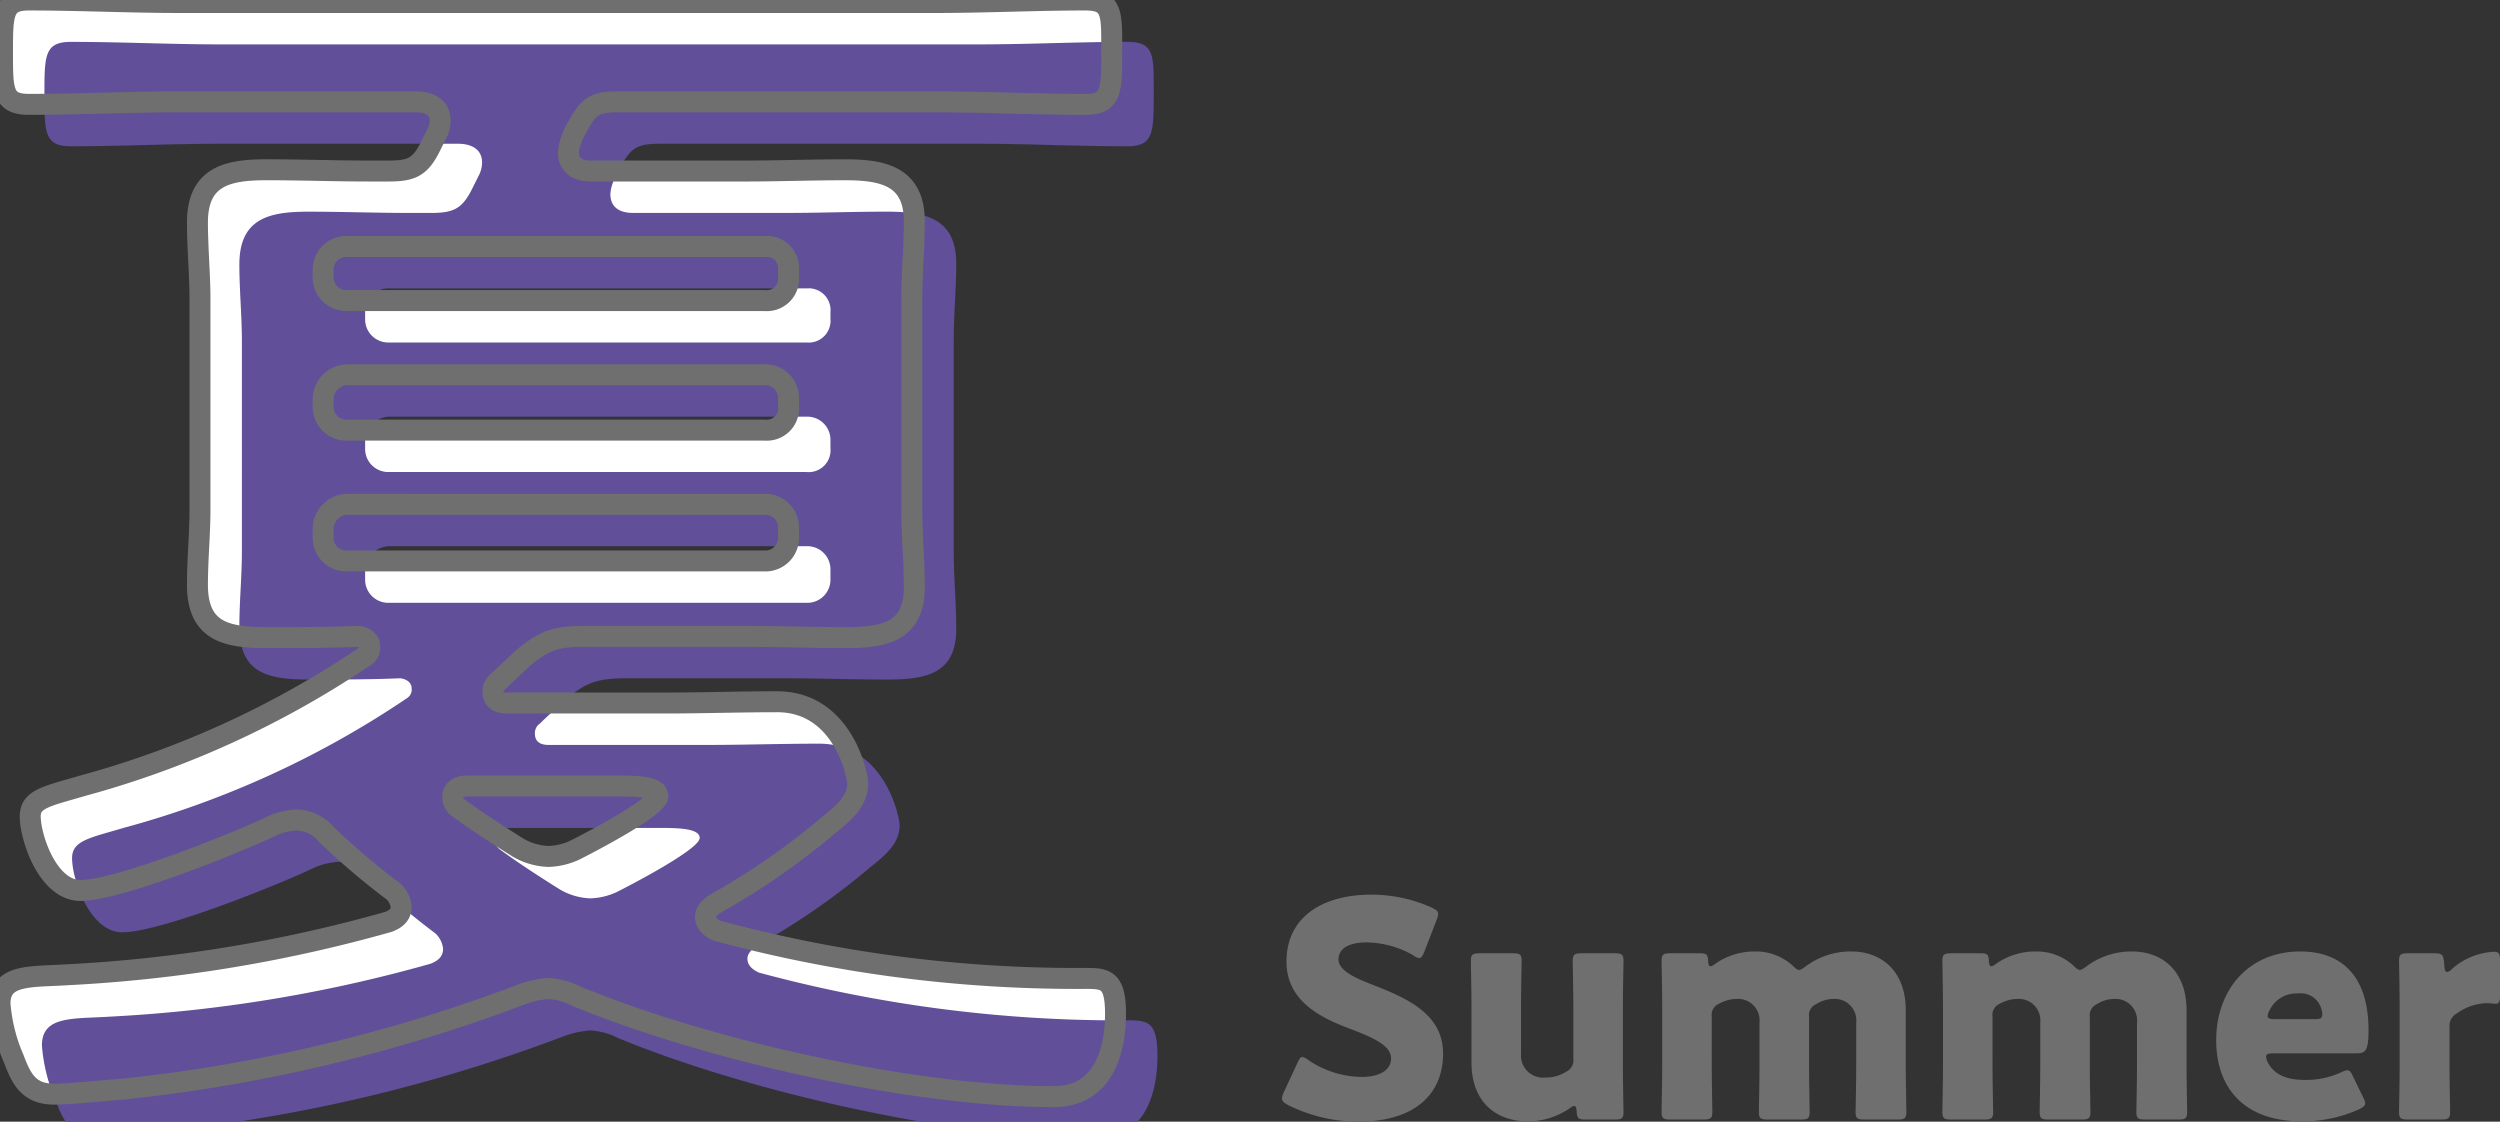
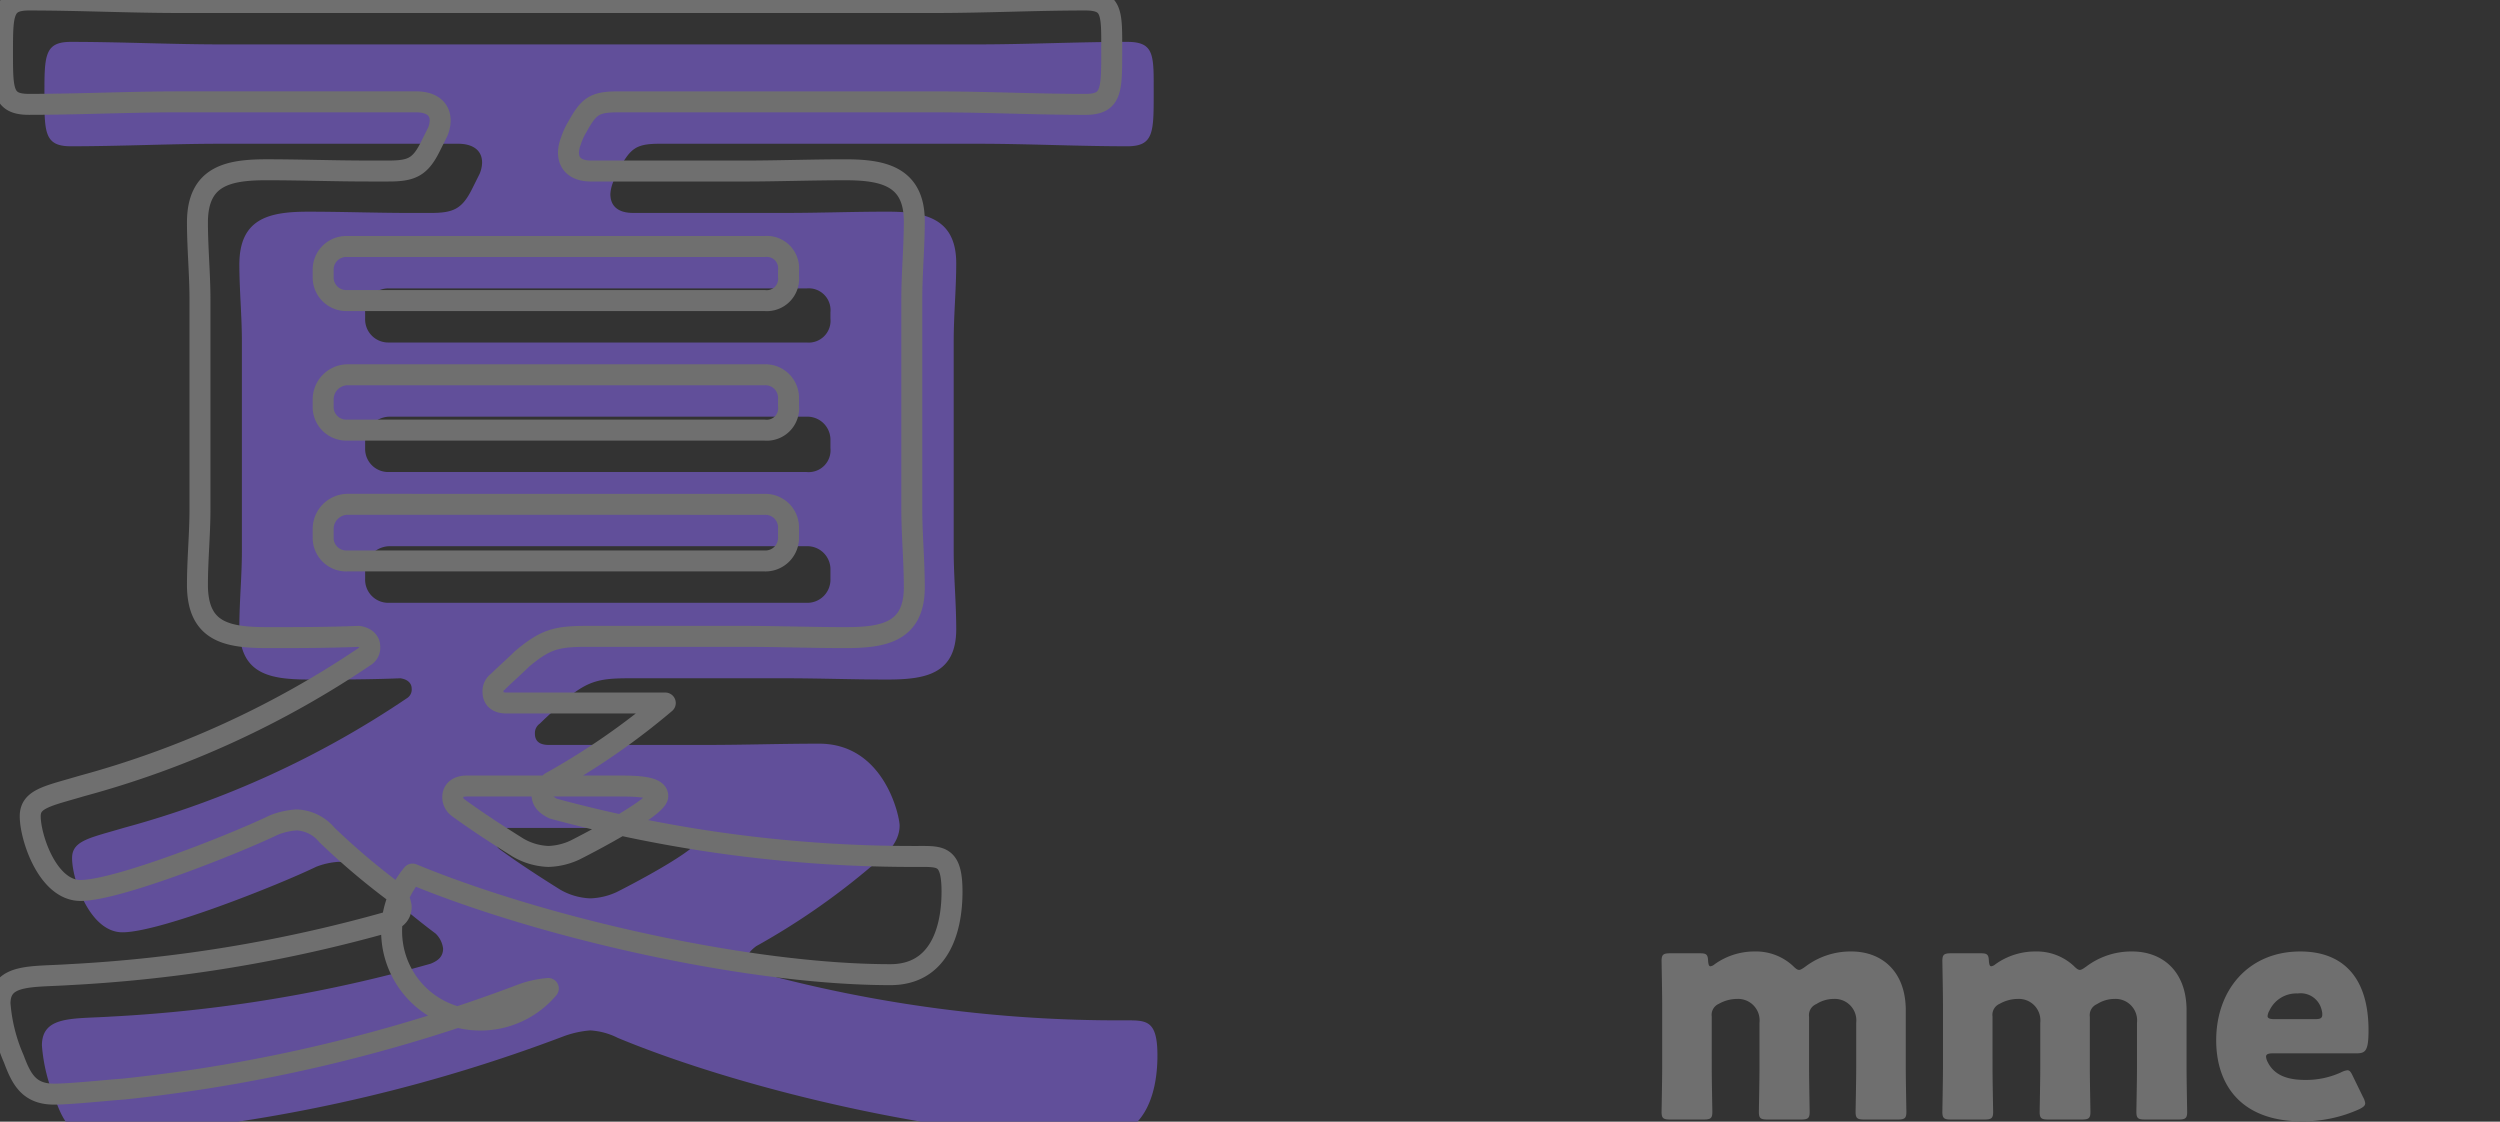
<svg xmlns="http://www.w3.org/2000/svg" id="レイヤー_1" data-name="レイヤー 1" width="215.059" height="96.488" viewBox="0 0 215.059 96.488">
  <rect x="0" y="0" width="215.059" height="96.488" fill="#333333" stroke="none" />
  <defs>
    <style>.cls-1{fill:#fff;}.cls-2{fill:#614f9a;}.cls-3{fill:none;stroke:#6f6f6f;stroke-linecap:round;stroke-linejoin:round;stroke-width:1.803px;}.cls-4{fill:#6f6f6f;}</style>
  </defs>
-   <path class="cls-1" d="M47.168,85.034a8.5,8.5,0,0,0-2.379.54A136.931,136.931,0,0,1,10.6,93.688c-1.515.108-4.543.433-5.95.433-2.164,0-2.813-1.3-3.462-3.029A14.672,14.672,0,0,1,0,86.332c0-2.6,2.705-2.272,5.95-2.489A124.561,124.561,0,0,0,33.429,79.3c.541-.216,1.082-.54,1.082-1.3a2.133,2.133,0,0,0-.649-1.3,61.868,61.868,0,0,1-5.734-4.868,3.57,3.57,0,0,0-2.6-1.3,6.331,6.331,0,0,0-1.948.432C20.447,72.484,10.169,76.6,6.924,76.6,4.111,76.6,2.6,72.051,2.6,70.212c0-1.514,1.514-1.731,4.435-2.6A81.428,81.428,0,0,0,31.374,56.473a.88.88,0,0,0,.432-.866c0-.324-.216-.757-.973-.865-2.6.108-5.193.108-7.79.108-3.461,0-6.058-.433-6.058-4.544,0-2.164.217-4.327.217-6.491V25.748c0-2.164-.217-4.436-.217-6.6,0-4,2.6-4.544,5.95-4.544,2.921,0,5.842.108,8.763.108h1.731c1.947,0,2.7-.324,3.57-2.055l.649-1.3a2.58,2.58,0,0,0,.217-.973c0-1.19-.974-1.623-2.056-1.623H15.362c-4.219,0-8.546.216-12.874.216C.216,8.979.216,7.79.216,4.544.216,1.19.216,0,2.488,0c4.328,0,8.655.216,12.874.216H80.49C84.817.216,89.036,0,93.364,0c2.38,0,2.271,1.19,2.271,4.436,0,3.354,0,4.543-2.271,4.543-4.328,0-8.547-.216-12.874-.216H53.119c-2.056,0-2.489.433-3.462,2.164a5.731,5.731,0,0,0-.541,1.19,3.161,3.161,0,0,0-.217.973c0,1.191.866,1.623,1.948,1.623h13.2c2.813,0,5.734-.108,8.655-.108,3.246,0,5.95.541,5.95,4.436,0,2.271-.216,4.435-.216,6.707V43.815c0,2.164.216,4.435.216,6.707,0,3.9-2.7,4.328-5.95,4.328-2.921,0-5.842-.108-8.655-.108H50.522c-2.6,0-3.57.216-5.625,1.947-.649.649-1.407,1.3-2.056,1.947a.985.985,0,0,0-.432.865c0,.758.54.975,1.19.975H57.23c3.137,0,6.383-.109,9.628-.109,5.626,0,6.924,6.275,6.924,7.032,0,1.623-1.407,2.7-2.488,3.57a61.351,61.351,0,0,1-9.845,6.816c-.433.325-.757.649-.757,1.082,0,.649.54.973.974,1.19a118.4,118.4,0,0,0,31.373,4.111c1.947,0,2.921-.108,2.921,3.029,0,3.462-1.19,7.14-5.3,7.14-12.117,0-29.859-4-41.11-8.654A6,6,0,0,0,47.168,85.034ZM67.832,23.26a1.878,1.878,0,0,0-2.056-2.055H29.859A1.987,1.987,0,0,0,27.8,23.26V23.8a1.988,1.988,0,0,0,2.055,2.055H65.776A1.878,1.878,0,0,0,67.832,23.8ZM29.859,32.239A2.128,2.128,0,0,0,27.8,34.294v.65A1.99,1.99,0,0,0,29.859,37H65.776a1.879,1.879,0,0,0,2.056-2.056v-.65a1.989,1.989,0,0,0-2.056-2.055Zm0,11.143A2.128,2.128,0,0,0,27.8,45.438V46.2a1.988,1.988,0,0,0,2.055,2.055H65.776A1.989,1.989,0,0,0,67.832,46.2v-.757a1.99,1.99,0,0,0-2.056-2.056ZM40.137,67.616c-.541,0-1.19.216-1.19.973a1.119,1.119,0,0,0,.432.866c1.623,1.19,3.462,2.38,5.193,3.462a5.565,5.565,0,0,0,2.6.757,5.8,5.8,0,0,0,2.272-.541c1.082-.541,7.141-3.678,7.141-4.652,0-.757-1.515-.865-3.246-.865Z" />
  <path class="cls-2" d="M50.775,88.64a8.5,8.5,0,0,0-2.38.54,136.931,136.931,0,0,1-34.187,8.114c-1.514.109-4.543.433-5.95.433-2.164,0-2.813-1.3-3.462-3.029a14.666,14.666,0,0,1-1.19-4.76c0-2.6,2.705-2.272,5.95-2.489a124.561,124.561,0,0,0,27.479-4.544c.541-.215,1.082-.54,1.082-1.3a2.136,2.136,0,0,0-.649-1.3,61.714,61.714,0,0,1-5.734-4.868,3.57,3.57,0,0,0-2.6-1.3,6.325,6.325,0,0,0-1.947.432C24.053,76.09,13.776,80.2,10.53,80.2,7.717,80.2,6.2,75.657,6.2,73.818c0-1.514,1.514-1.731,4.435-2.6A81.428,81.428,0,0,0,34.98,60.079a.88.88,0,0,0,.432-.866c0-.324-.216-.757-.973-.865-2.6.108-5.193.108-7.789.108-3.462,0-6.059-.433-6.059-4.544,0-2.164.217-4.327.217-6.491V29.354c0-2.163-.217-4.435-.217-6.6,0-4,2.6-4.544,5.95-4.544,2.921,0,5.842.109,8.763.109h1.731c1.948,0,2.705-.325,3.57-2.056l.65-1.3a2.609,2.609,0,0,0,.216-.974c0-1.19-.974-1.623-2.056-1.623H18.968c-4.219,0-8.546.217-12.874.217-2.272,0-2.272-1.19-2.272-4.436,0-3.354,0-4.544,2.272-4.544,4.328,0,8.655.216,12.874.216H84.1c4.327,0,8.546-.216,12.874-.216,2.38,0,2.271,1.19,2.271,4.436,0,3.354,0,4.544-2.271,4.544-4.328,0-8.547-.217-12.874-.217H56.725c-2.055,0-2.488.433-3.462,2.164a5.808,5.808,0,0,0-.541,1.19,3.166,3.166,0,0,0-.216.973c0,1.191.865,1.624,1.947,1.624h13.2c2.813,0,5.733-.109,8.654-.109,3.246,0,5.951.541,5.951,4.436,0,2.272-.217,4.435-.217,6.707V47.421c0,2.164.217,4.436.217,6.708,0,3.894-2.7,4.327-5.951,4.327-2.921,0-5.841-.108-8.654-.108H54.129c-2.6,0-3.571.216-5.626,1.947-.649.65-1.407,1.3-2.056,1.947a.986.986,0,0,0-.432.866c0,.757.54.974,1.19.974H60.836c3.137,0,6.383-.109,9.629-.109,5.625,0,6.923,6.275,6.923,7.033,0,1.622-1.406,2.7-2.488,3.569a61.351,61.351,0,0,1-9.845,6.816c-.433.325-.757.649-.757,1.082,0,.649.541.973.974,1.19a118.4,118.4,0,0,0,31.373,4.111c1.947,0,2.921-.108,2.921,3.029,0,3.462-1.19,7.141-5.3,7.141-12.117,0-29.859-4-41.11-8.655A6,6,0,0,0,50.775,88.64ZM71.438,26.866a1.878,1.878,0,0,0-2.055-2.055H33.465a1.988,1.988,0,0,0-2.055,2.055v.541a1.99,1.99,0,0,0,2.055,2.056H69.383a1.879,1.879,0,0,0,2.055-2.056ZM33.465,35.845A2.128,2.128,0,0,0,31.41,37.9v.649a1.99,1.99,0,0,0,2.055,2.056H69.383a1.879,1.879,0,0,0,2.055-2.056V37.9a1.989,1.989,0,0,0-2.055-2.056Zm0,11.143a2.128,2.128,0,0,0-2.055,2.056V49.8a1.99,1.99,0,0,0,2.055,2.056H69.383A1.989,1.989,0,0,0,71.438,49.8v-.757a1.989,1.989,0,0,0-2.055-2.056ZM43.743,71.222c-.541,0-1.19.216-1.19.973a1.116,1.116,0,0,0,.433.866c1.622,1.19,3.461,2.38,5.192,3.462a5.565,5.565,0,0,0,2.6.757,5.811,5.811,0,0,0,2.272-.541c1.082-.541,7.14-3.678,7.14-4.652,0-.757-1.515-.865-3.246-.865Z" />
-   <path class="cls-3" d="M47.168,85.034a8.5,8.5,0,0,0-2.379.54A136.931,136.931,0,0,1,10.6,93.688c-1.515.108-4.543.433-5.95.433-2.164,0-2.813-1.3-3.462-3.029A14.672,14.672,0,0,1,0,86.332c0-2.6,2.705-2.272,5.95-2.489A124.561,124.561,0,0,0,33.429,79.3c.541-.216,1.082-.54,1.082-1.3a2.133,2.133,0,0,0-.649-1.3,61.868,61.868,0,0,1-5.734-4.868,3.57,3.57,0,0,0-2.6-1.3,6.331,6.331,0,0,0-1.948.432C20.447,72.484,10.169,76.6,6.924,76.6,4.111,76.6,2.6,72.051,2.6,70.212c0-1.514,1.514-1.731,4.435-2.6A81.428,81.428,0,0,0,31.374,56.473a.88.88,0,0,0,.432-.866c0-.324-.216-.757-.973-.865-2.6.108-5.193.108-7.79.108-3.461,0-6.058-.433-6.058-4.544,0-2.164.217-4.327.217-6.491V25.748c0-2.164-.217-4.436-.217-6.6,0-4,2.6-4.544,5.95-4.544,2.921,0,5.842.108,8.763.108h1.731c1.947,0,2.7-.324,3.57-2.055l.649-1.3a2.58,2.58,0,0,0,.217-.973c0-1.19-.974-1.623-2.056-1.623H15.362c-4.219,0-8.546.216-12.874.216C.216,8.979.216,7.79.216,4.544.216,1.19.216,0,2.488,0c4.328,0,8.655.216,12.874.216H80.49C84.817.216,89.036,0,93.364,0c2.38,0,2.271,1.19,2.271,4.436,0,3.354,0,4.543-2.271,4.543-4.328,0-8.547-.216-12.874-.216H53.119c-2.056,0-2.489.433-3.462,2.164a5.731,5.731,0,0,0-.541,1.19,3.161,3.161,0,0,0-.217.973c0,1.191.866,1.623,1.948,1.623h13.2c2.813,0,5.734-.108,8.655-.108,3.246,0,5.95.541,5.95,4.436,0,2.271-.216,4.435-.216,6.707V43.815c0,2.164.216,4.435.216,6.707,0,3.9-2.7,4.328-5.95,4.328-2.921,0-5.842-.108-8.655-.108H50.522c-2.6,0-3.57.216-5.625,1.947-.649.649-1.407,1.3-2.056,1.947a.985.985,0,0,0-.432.865c0,.758.54.975,1.19.975H57.23c3.137,0,6.383-.109,9.628-.109,5.626,0,6.924,6.275,6.924,7.032,0,1.623-1.407,2.7-2.488,3.57a61.351,61.351,0,0,1-9.845,6.816c-.433.325-.757.649-.757,1.082,0,.649.54.973.974,1.19a118.4,118.4,0,0,0,31.373,4.111c1.947,0,2.921-.108,2.921,3.029,0,3.462-1.19,7.14-5.3,7.14-12.117,0-29.859-4-41.11-8.654A6,6,0,0,0,47.168,85.034ZM67.832,23.26a1.878,1.878,0,0,0-2.056-2.055H29.859A1.987,1.987,0,0,0,27.8,23.26V23.8a1.988,1.988,0,0,0,2.055,2.055H65.776A1.878,1.878,0,0,0,67.832,23.8ZM29.859,32.239A2.128,2.128,0,0,0,27.8,34.294v.65A1.99,1.99,0,0,0,29.859,37H65.776a1.879,1.879,0,0,0,2.056-2.056v-.65a1.989,1.989,0,0,0-2.056-2.055Zm0,11.143A2.128,2.128,0,0,0,27.8,45.438V46.2a1.988,1.988,0,0,0,2.055,2.055H65.776A1.989,1.989,0,0,0,67.832,46.2v-.757a1.99,1.99,0,0,0-2.056-2.056ZM40.137,67.616c-.541,0-1.19.216-1.19.973a1.119,1.119,0,0,0,.432.866c1.623,1.19,3.462,2.38,5.193,3.462a5.565,5.565,0,0,0,2.6.757,5.8,5.8,0,0,0,2.272-.541c1.082-.541,7.141-3.678,7.141-4.652,0-.757-1.515-.865-3.246-.865Z" />
-   <path class="cls-4" d="M124.138,90.611c0,3.693-2.652,5.877-7.281,5.877a13.609,13.609,0,0,1-6.058-1.43c-.364-.208-.52-.338-.52-.572a1.381,1.381,0,0,1,.156-.521l1.17-2.522c.156-.338.26-.52.416-.52a1.178,1.178,0,0,1,.521.261,8.292,8.292,0,0,0,4.6,1.456c1.56,0,2.522-.6,2.522-1.587,0-1.143-1.586-1.82-3.719-2.626-2.444-.936-5.278-2.366-5.278-5.72,0-3.666,2.886-5.746,7.332-5.746a12.641,12.641,0,0,1,5.175,1.118c.364.182.546.312.546.546a1.572,1.572,0,0,1-.13.494l-1.066,2.756c-.156.364-.26.546-.443.546a1.01,1.01,0,0,1-.494-.234,8.274,8.274,0,0,0-4-1.118c-1.793,0-2.444.676-2.444,1.456,0,.962,1.379,1.586,2.99,2.21C120.914,85.827,124.138,87.179,124.138,90.611Z" />
-   <path class="cls-4" d="M136.358,96.306c-.572,0-.7-.1-.729-.7-.025-.338-.077-.468-.208-.468a.747.747,0,0,0-.363.182,6.356,6.356,0,0,1-3.615,1.143c-2.755,0-4.861-1.664-4.861-5.069V86.425c0-1.066-.053-3.588-.053-3.77,0-.546.156-.65.754-.65h2.861c.6,0,.753.1.753.65,0,.182-.052,2.7-.052,3.77v4.212a1.9,1.9,0,0,0,2.107,2.054,3.209,3.209,0,0,0,1.768-.493,1.067,1.067,0,0,0,.624-1.118V86.425c0-1.066-.052-3.588-.052-3.77,0-.546.156-.65.753-.65h2.861c.6,0,.754.1.754.65,0,.182-.052,2.7-.052,3.77v5.46c0,1.067.052,3.589.052,3.771,0,.546-.156.65-.754.65Z" />
+   <path class="cls-3" d="M47.168,85.034a8.5,8.5,0,0,0-2.379.54A136.931,136.931,0,0,1,10.6,93.688c-1.515.108-4.543.433-5.95.433-2.164,0-2.813-1.3-3.462-3.029A14.672,14.672,0,0,1,0,86.332c0-2.6,2.705-2.272,5.95-2.489A124.561,124.561,0,0,0,33.429,79.3c.541-.216,1.082-.54,1.082-1.3a2.133,2.133,0,0,0-.649-1.3,61.868,61.868,0,0,1-5.734-4.868,3.57,3.57,0,0,0-2.6-1.3,6.331,6.331,0,0,0-1.948.432C20.447,72.484,10.169,76.6,6.924,76.6,4.111,76.6,2.6,72.051,2.6,70.212c0-1.514,1.514-1.731,4.435-2.6A81.428,81.428,0,0,0,31.374,56.473a.88.88,0,0,0,.432-.866c0-.324-.216-.757-.973-.865-2.6.108-5.193.108-7.79.108-3.461,0-6.058-.433-6.058-4.544,0-2.164.217-4.327.217-6.491V25.748c0-2.164-.217-4.436-.217-6.6,0-4,2.6-4.544,5.95-4.544,2.921,0,5.842.108,8.763.108h1.731c1.947,0,2.7-.324,3.57-2.055l.649-1.3a2.58,2.58,0,0,0,.217-.973c0-1.19-.974-1.623-2.056-1.623H15.362c-4.219,0-8.546.216-12.874.216C.216,8.979.216,7.79.216,4.544.216,1.19.216,0,2.488,0c4.328,0,8.655.216,12.874.216H80.49C84.817.216,89.036,0,93.364,0c2.38,0,2.271,1.19,2.271,4.436,0,3.354,0,4.543-2.271,4.543-4.328,0-8.547-.216-12.874-.216H53.119c-2.056,0-2.489.433-3.462,2.164a5.731,5.731,0,0,0-.541,1.19,3.161,3.161,0,0,0-.217.973c0,1.191.866,1.623,1.948,1.623h13.2c2.813,0,5.734-.108,8.655-.108,3.246,0,5.95.541,5.95,4.436,0,2.271-.216,4.435-.216,6.707V43.815c0,2.164.216,4.435.216,6.707,0,3.9-2.7,4.328-5.95,4.328-2.921,0-5.842-.108-8.655-.108H50.522c-2.6,0-3.57.216-5.625,1.947-.649.649-1.407,1.3-2.056,1.947a.985.985,0,0,0-.432.865c0,.758.54.975,1.19.975H57.23a61.351,61.351,0,0,1-9.845,6.816c-.433.325-.757.649-.757,1.082,0,.649.54.973.974,1.19a118.4,118.4,0,0,0,31.373,4.111c1.947,0,2.921-.108,2.921,3.029,0,3.462-1.19,7.14-5.3,7.14-12.117,0-29.859-4-41.11-8.654A6,6,0,0,0,47.168,85.034ZM67.832,23.26a1.878,1.878,0,0,0-2.056-2.055H29.859A1.987,1.987,0,0,0,27.8,23.26V23.8a1.988,1.988,0,0,0,2.055,2.055H65.776A1.878,1.878,0,0,0,67.832,23.8ZM29.859,32.239A2.128,2.128,0,0,0,27.8,34.294v.65A1.99,1.99,0,0,0,29.859,37H65.776a1.879,1.879,0,0,0,2.056-2.056v-.65a1.989,1.989,0,0,0-2.056-2.055Zm0,11.143A2.128,2.128,0,0,0,27.8,45.438V46.2a1.988,1.988,0,0,0,2.055,2.055H65.776A1.989,1.989,0,0,0,67.832,46.2v-.757a1.99,1.99,0,0,0-2.056-2.056ZM40.137,67.616c-.541,0-1.19.216-1.19.973a1.119,1.119,0,0,0,.432.866c1.623,1.19,3.462,2.38,5.193,3.462a5.565,5.565,0,0,0,2.6.757,5.8,5.8,0,0,0,2.272-.541c1.082-.541,7.141-3.678,7.141-4.652,0-.757-1.515-.865-3.246-.865Z" />
  <path class="cls-4" d="M147.251,91.885c0,1.067.052,3.589.052,3.771,0,.546-.156.65-.754.65h-2.86c-.6,0-.754-.1-.754-.65,0-.182.052-2.7.052-3.771v-5.46c0-1.066-.052-3.588-.052-3.77,0-.546.156-.65.754-.65h2.548c.546,0,.676.1.7.65.026.338.078.468.208.468a.745.745,0,0,0,.364-.182,5.868,5.868,0,0,1,3.432-1.092,4.692,4.692,0,0,1,3.276,1.222c.235.234.39.364.546.364.131,0,.286-.1.547-.286a6.432,6.432,0,0,1,3.952-1.3c2.573,0,4.68,1.664,4.68,5.07v4.966c0,1.067.052,3.589.052,3.771,0,.546-.156.65-.754.65h-2.861c-.6,0-.754-.1-.754-.65,0-.182.053-2.7.053-3.771v-3.9a1.85,1.85,0,0,0-1.925-2.054,2.79,2.79,0,0,0-1.507.443,1.028,1.028,0,0,0-.624,1.091v4.42c0,1.067.051,3.589.051,3.771,0,.546-.155.65-.754.65h-2.86c-.6,0-.754-.1-.754-.65,0-.182.052-2.7.052-3.771v-3.9a1.85,1.85,0,0,0-1.924-2.054,3.192,3.192,0,0,0-1.56.416,1.031,1.031,0,0,0-.624,1.092Z" />
  <path class="cls-4" d="M171.405,91.885c0,1.067.052,3.589.052,3.771,0,.546-.156.65-.754.65h-2.86c-.6,0-.754-.1-.754-.65,0-.182.052-2.7.052-3.771v-5.46c0-1.066-.052-3.588-.052-3.77,0-.546.156-.65.754-.65h2.548c.546,0,.676.1.7.65.026.338.078.468.208.468a.745.745,0,0,0,.364-.182,5.868,5.868,0,0,1,3.432-1.092,4.692,4.692,0,0,1,3.276,1.222c.234.234.39.364.546.364.13,0,.286-.1.546-.286a6.434,6.434,0,0,1,3.952-1.3c2.575,0,4.681,1.664,4.681,5.07v4.966c0,1.067.051,3.589.051,3.771,0,.546-.155.65-.753.65h-2.86c-.6,0-.755-.1-.755-.65,0-.182.052-2.7.052-3.771v-3.9a1.85,1.85,0,0,0-1.924-2.054,2.8,2.8,0,0,0-1.508.443,1.029,1.029,0,0,0-.624,1.091v4.42c0,1.067.052,3.589.052,3.771,0,.546-.156.65-.754.65h-2.86c-.6,0-.754-.1-.754-.65,0-.182.052-2.7.052-3.771v-3.9a1.85,1.85,0,0,0-1.924-2.054,3.192,3.192,0,0,0-1.56.416,1.031,1.031,0,0,0-.624,1.092Z" />
  <path class="cls-4" d="M203.281,94.381a1.379,1.379,0,0,1,.182.521c0,.208-.156.338-.52.519a11.739,11.739,0,0,1-4.914,1.04c-5.3,0-7.384-3.2-7.384-6.967,0-4.369,2.808-7.645,7.228-7.645,3.614,0,5.876,2.158,5.876,6.786,0,1.768-.26,1.976-1.04,1.976h-7.176c-.416,0-.6.078-.6.286a1.167,1.167,0,0,0,.13.442c.519,1.067,1.56,1.56,3.224,1.56a7.224,7.224,0,0,0,3.094-.649,1.65,1.65,0,0,1,.546-.183c.208,0,.312.157.494.547Zm-3.51-7.1a1.227,1.227,0,0,0-.052-.39,1.852,1.852,0,0,0-2.054-1.43,2.551,2.551,0,0,0-2.444,1.482,1.081,1.081,0,0,0-.156.469c0,.181.182.259.6.259h3.458C199.589,87.673,199.771,87.6,199.771,87.283Z" />
-   <path class="cls-4" d="M210.716,91.885c0,1.067.053,3.589.053,3.771,0,.546-.156.65-.754.65h-2.887c-.6,0-.753-.1-.753-.65,0-.182.051-2.7.051-3.771v-5.46c0-1.066-.051-3.588-.051-3.77,0-.546.155-.65.753-.65h2.263c.675,0,.779.1.858.78l.025.312c.026.338.079.52.234.52a.763.763,0,0,0,.416-.26,5.873,5.873,0,0,1,3.615-1.482c.416,0,.52.182.52.728v3.12c0,.286-.026.624-.364.624-.182,0-.546-.052-.7-.052a4.616,4.616,0,0,0-2.653.884,1.2,1.2,0,0,0-.624,1.17Z" />
</svg>